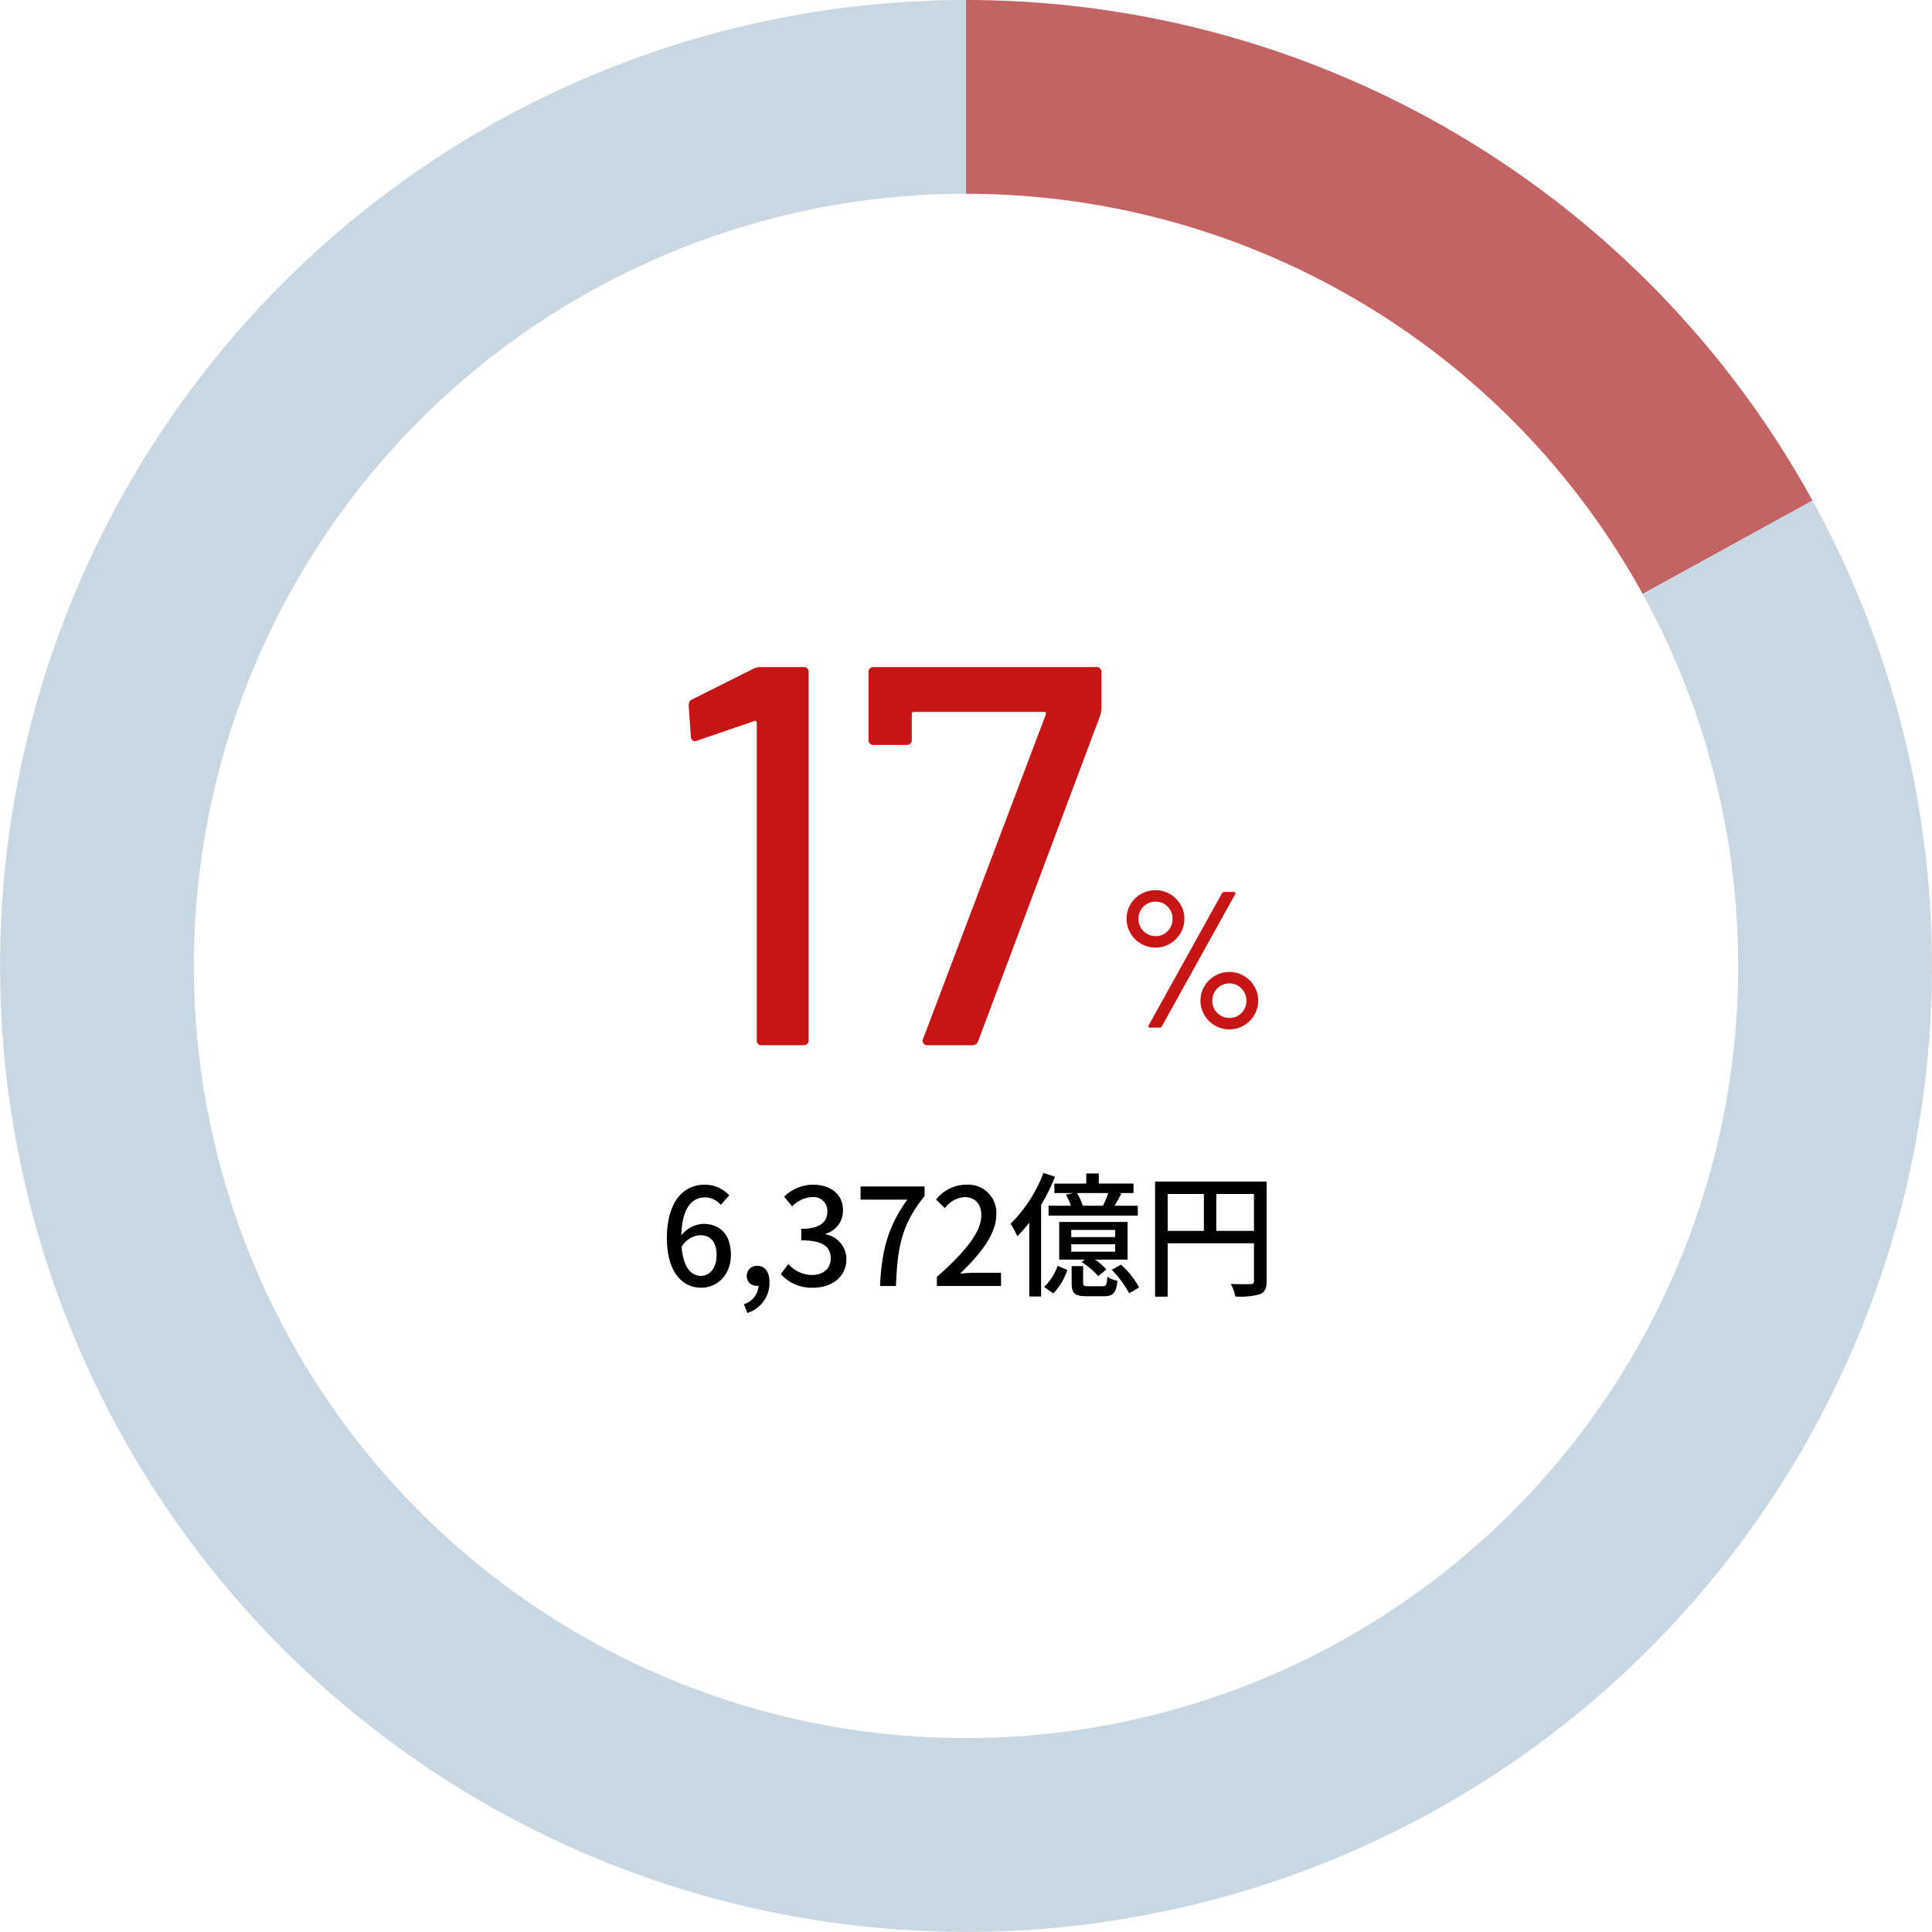
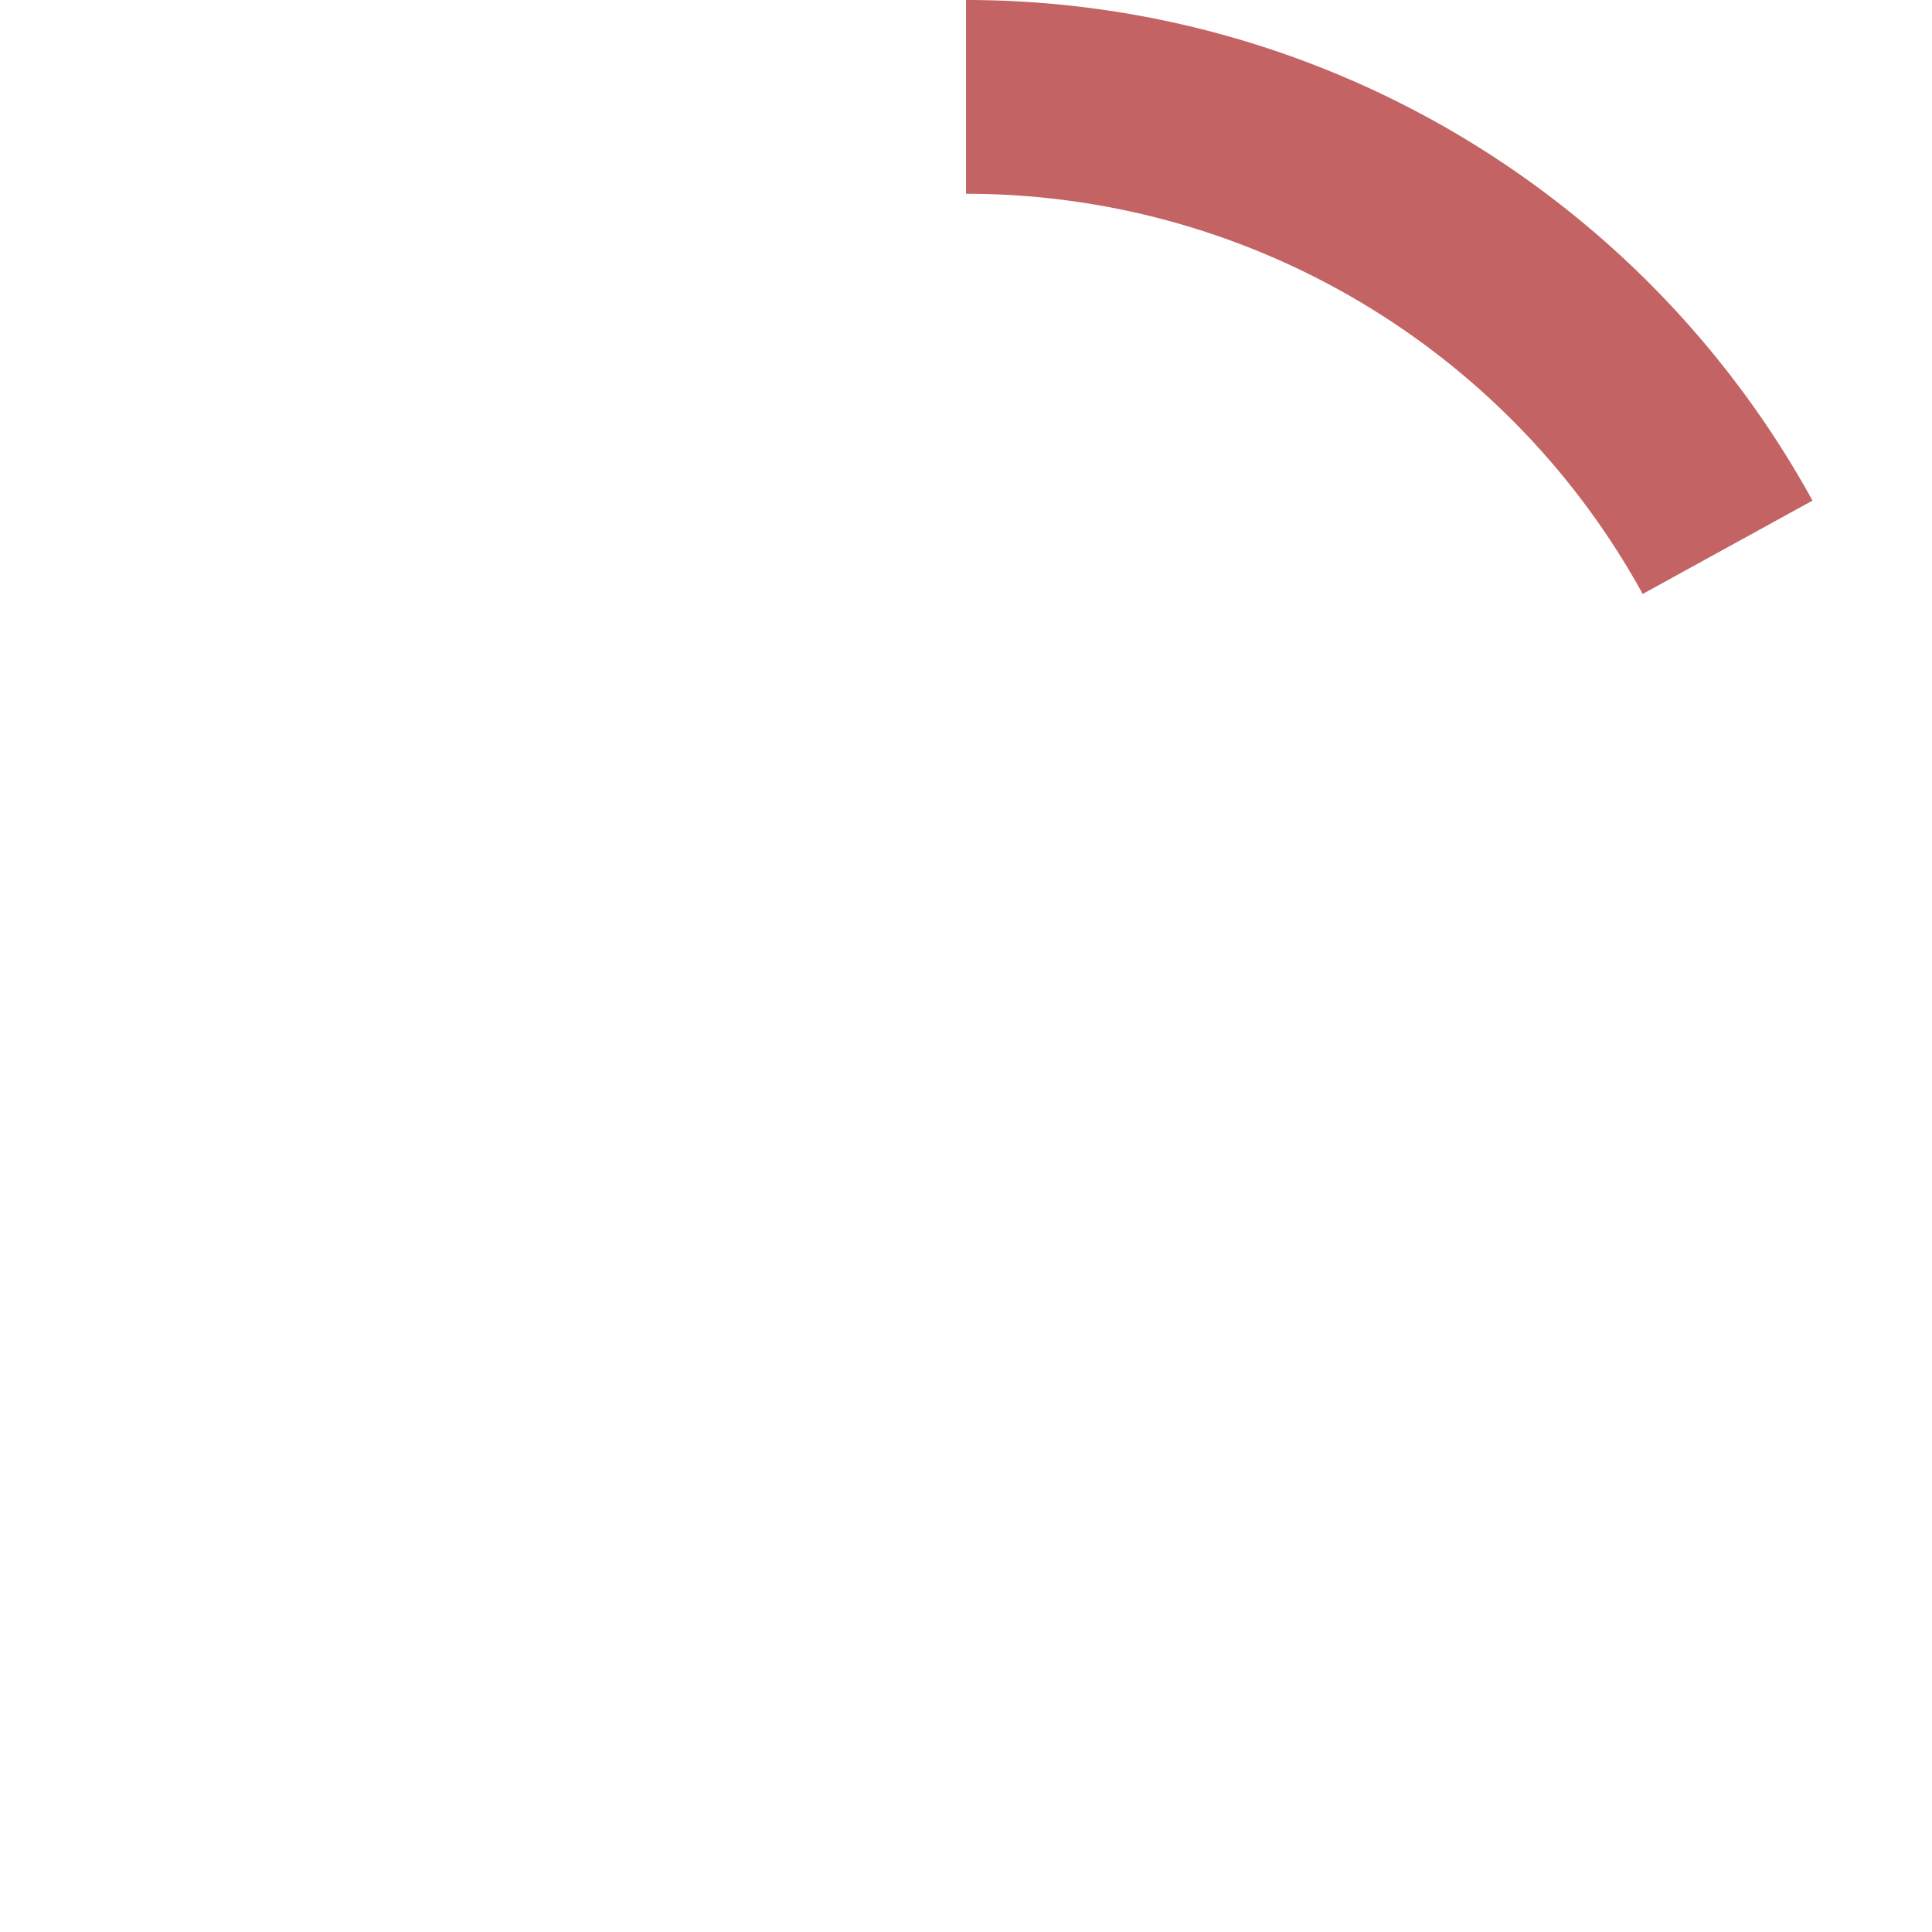
<svg xmlns="http://www.w3.org/2000/svg" width="329.019" height="329.003" viewBox="0 0 329.019 329.003">
  <g id="graph02" transform="translate(-206 -3765)">
    <g id="グループ_496277" data-name="グループ 496277" transform="translate(-28 1738)">
-       <path id="パス_192447" data-name="パス 192447" d="M-22.678-64.124a2.637,2.637,0,0,1,1.2-.276h7.268a.813.813,0,0,1,.92.92V-.92a.813.813,0,0,1-.92.92h-6.992a.813.813,0,0,1-.92-.92v-54a.31.31,0,0,0-.138-.276.3.3,0,0,0-.322,0l-9.66,3.312a1.024,1.024,0,0,1-.46.092q-.552,0-.644-.736l-.368-5.244q0-.92.552-1.1ZM6.946,0a.792.792,0,0,1-.69-.322A.777.777,0,0,1,6.21-1.1L27.094-56.3a.3.3,0,0,0,0-.322.31.31,0,0,0-.276-.138H4.646a.325.325,0,0,0-.368.368v4.324a.813.813,0,0,1-.92.92h-5.52a.813.813,0,0,1-.92-.92V-63.48a.813.813,0,0,1,.92-.92H35.65a.813.813,0,0,1,.92.92v6.164a5.033,5.033,0,0,1-.184,1.1L15.594-.736A1.012,1.012,0,0,1,14.582,0Z" transform="translate(385 2205)" fill="#c71516" />
-       <path id="パス_192448" data-name="パス 192448" d="M-6.187-13.629a4.88,4.88,0,0,1-2.491-.66,4.9,4.9,0,0,1-1.8-1.782,4.792,4.792,0,0,1-.66-2.475,4.731,4.731,0,0,1,.66-2.442,4.778,4.778,0,0,1,1.8-1.766A4.977,4.977,0,0,1-6.187-23.4a4.731,4.731,0,0,1,2.442.66,4.984,4.984,0,0,1,1.782,1.765,4.644,4.644,0,0,1,.66,2.425,4.792,4.792,0,0,1-.66,2.475,4.942,4.942,0,0,1-1.782,1.782A4.731,4.731,0,0,1-6.187-13.629ZM-7.144,0a.278.278,0,0,1-.264-.116A.269.269,0,0,1-7.375-.4L5.1-22.869a.428.428,0,0,1,.4-.231H7.112a.278.278,0,0,1,.264.116.269.269,0,0,1-.033.281L-5.132-.231a.388.388,0,0,1-.4.231Zm.957-15.576a2.724,2.724,0,0,0,2.046-.858,2.93,2.93,0,0,0,.825-2.112,2.8,2.8,0,0,0-.842-2.062,2.766,2.766,0,0,0-2.03-.841,2.86,2.86,0,0,0-2.079.841,2.777,2.777,0,0,0-.858,2.063,2.87,2.87,0,0,0,.858,2.112A2.831,2.831,0,0,0-6.187-15.576ZM6.386.3a4.88,4.88,0,0,1-2.492-.66A4.9,4.9,0,0,1,2.1-2.145a4.731,4.731,0,0,1-.66-2.442A4.731,4.731,0,0,1,2.1-7.029a4.9,4.9,0,0,1,1.8-1.782,4.88,4.88,0,0,1,2.492-.66,4.731,4.731,0,0,1,2.442.66A4.942,4.942,0,0,1,10.61-7.029a4.731,4.731,0,0,1,.66,2.442,4.731,4.731,0,0,1-.66,2.442A4.942,4.942,0,0,1,8.828-.363,4.731,4.731,0,0,1,6.386.3Zm0-1.947a2.724,2.724,0,0,0,2.046-.858,2.89,2.89,0,0,0,.825-2.079,2.86,2.86,0,0,0-.842-2.079,2.739,2.739,0,0,0-2.029-.858,2.831,2.831,0,0,0-2.079.858,2.831,2.831,0,0,0-.858,2.079,2.831,2.831,0,0,0,.858,2.079A2.831,2.831,0,0,0,6.386-1.65Z" transform="translate(437 2202)" fill="#c71516" />
-     </g>
-     <path id="パス_192449" data-name="パス 192449" d="M-45.77-8.648c1.817,0,2.806,1.219,2.806,3.381,0,2.208-1.173,3.542-2.645,3.542-1.817,0-3.036-1.587-3.312-4.945A3.971,3.971,0,0,1-45.77-8.648ZM-45.586.3c2.76,0,5.06-2.208,5.06-5.566,0-3.565-1.909-5.313-4.761-5.313a5.089,5.089,0,0,0-3.68,1.955c.115-4.83,1.909-6.463,4.071-6.463a3.637,3.637,0,0,1,2.645,1.265l1.449-1.61a5.685,5.685,0,0,0-4.232-1.817c-3.335,0-6.394,2.6-6.394,9.108C-51.428-2.392-48.806.3-45.586.3Zm7.866,4.3A5.392,5.392,0,0,0-33.948-.575c0-1.771-.759-2.852-2.047-2.852a1.718,1.718,0,0,0-1.84,1.7,1.659,1.659,0,0,0,1.771,1.7.943.943,0,0,0,.253-.023,3.528,3.528,0,0,1-2.507,3.151Zm11.2-4.3c3.105,0,5.658-1.794,5.658-4.853a4.286,4.286,0,0,0-3.5-4.232V-8.9a4.092,4.092,0,0,0,2.921-3.979c0-2.783-2.139-4.37-5.175-4.37A7.134,7.134,0,0,0-31.464-15.2l1.38,1.656A4.93,4.93,0,0,1-26.7-15.134,2.352,2.352,0,0,1-24.1-12.7c0,1.7-1.1,2.967-4.439,2.967v1.955c3.818,0,5.014,1.219,5.014,3.082,0,1.771-1.311,2.829-3.22,2.829a5.47,5.47,0,0,1-4-1.863l-1.288,1.7A7.026,7.026,0,0,0-26.519.3ZM-15.134,0h2.714c.276-6.624.9-10.373,4.876-15.318v-1.633h-10.9V-14.7h7.958C-13.754-10.143-14.835-6.187-15.134,0Zm9.683,0H5.474V-2.254H1.242c-.828,0-1.886.069-2.76.161C2.07-5.52,4.669-8.9,4.669-12.167A4.787,4.787,0,0,0-.437-17.25a6.572,6.572,0,0,0-5.152,2.53l1.5,1.472A4.591,4.591,0,0,1-.759-15.134c1.909,0,2.875,1.265,2.875,3.105,0,2.783-2.576,6.072-7.567,10.488ZM19.3-13.662l.092-.023a9.235,9.235,0,0,0-.989-2.139h5.336a18.461,18.461,0,0,1-.9,2.162Zm-4.738-3.772v1.61H17.8l-1.265.276a12.507,12.507,0,0,1,.851,1.886H13.57v1.679h15.2v-1.679H24.817c.345-.6.759-1.311,1.15-2.047l-.46-.115h2.53v-1.61H22.126v-1.725H19.987v1.725Zm10.35,9.108H17.434V-9.545h7.475Zm0,2.484H17.434V-7.107h7.475Zm2.116-5.06H15.387v6.417h4.347l-.529.414a13.189,13.189,0,0,1,2.829,2.392l1.38-1.127a9.637,9.637,0,0,0-1.932-1.679h5.543ZM12.7-19.251A24.345,24.345,0,0,1,7.107-10.6a19.7,19.7,0,0,1,1.15,2.139,25.71,25.71,0,0,0,2.024-2.323V1.794H12.3V-13.8a33.266,33.266,0,0,0,2.369-4.807ZM14.375,1.265a10.338,10.338,0,0,0,2.392-4l-1.656-.69a9.087,9.087,0,0,1-2.3,3.588ZM20.355.046c-.782,0-.9-.069-.9-.6V-3.381H17.5V-.529c0,1.771.483,2.277,2.576,2.277h2.944c1.5,0,2.07-.529,2.277-2.622a5.53,5.53,0,0,1-1.725-.69c-.069,1.426-.207,1.61-.782,1.61ZM24.334-2.76a18.422,18.422,0,0,1,2.967,4L29,.253a15.21,15.21,0,0,0-3.082-3.887Zm17.8-6.624v-6.279h6.417v6.279Zm-8.28-6.279H40.02v6.279H33.856Zm16.859-2.116h-19v19.6h2.139V-7.268h14.7V-.874c0,.414-.138.552-.575.552-.437.023-1.909.046-3.381-.023a7.085,7.085,0,0,1,.782,2.139A12.573,12.573,0,0,0,49.588,1.4c.851-.368,1.127-1.012,1.127-2.254Z" transform="translate(371 3984)" />
+       </g>
    <g id="Ring_Chart0" data-name="Ring Chart0" transform="translate(0.015 13)">
      <path id="パス_192438" data-name="パス 192438" d="M0-164.5A164.5,164.5,0,0,1,144.152-79.248l-28.918,15.9A131.5,131.5,0,0,0,0-131.5Z" transform="translate(370.5 3916.5)" fill="#c36363" />
-       <path id="パス_192439" data-name="パス 192439" d="M144.152-79.248a164.5,164.5,0,0,1-29.675,197.38,164.5,164.5,0,0,1-198.215,23.46,164.5,164.5,0,0,1-74.932-185A164.5,164.5,0,0,1,0-164.5v33A131.5,131.5,0,0,0-126.839-34.7a131.5,131.5,0,0,0,59.9,147.887A131.5,131.5,0,0,0,91.513,94.434,131.5,131.5,0,0,0,115.234-63.351Z" transform="translate(370.5 3916.5)" fill="#c9d7e2" />
    </g>
  </g>
</svg>